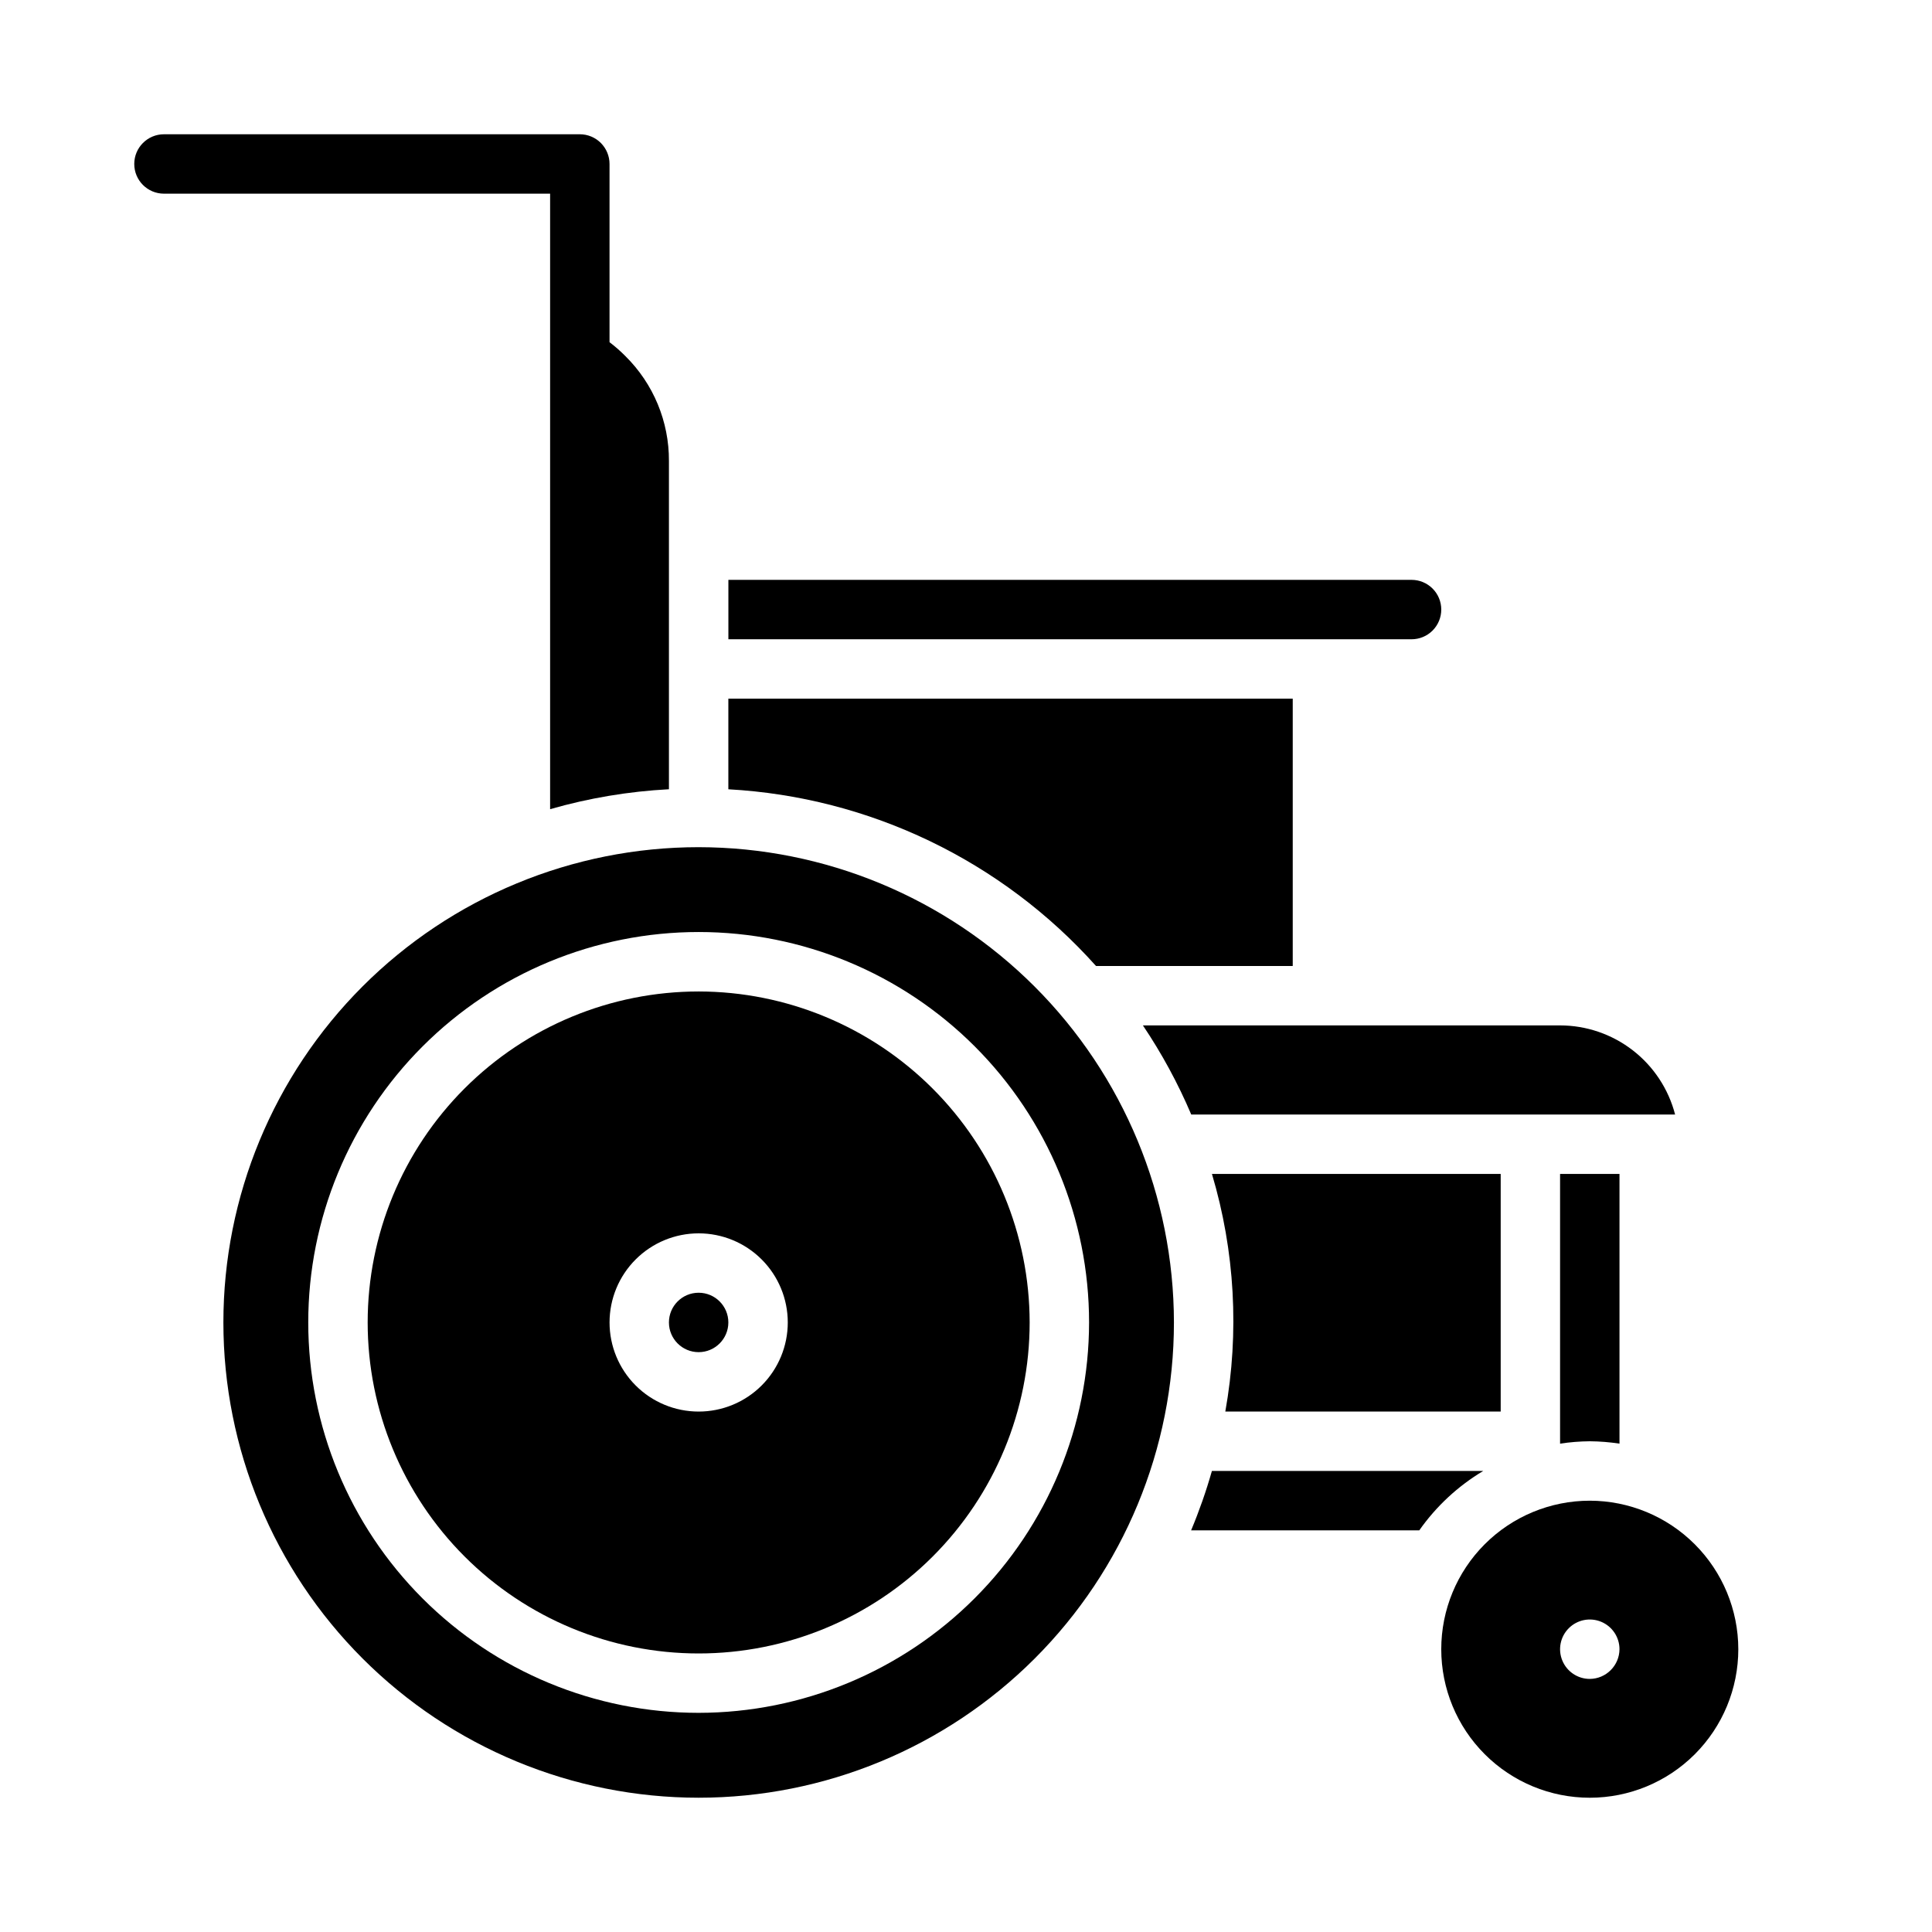
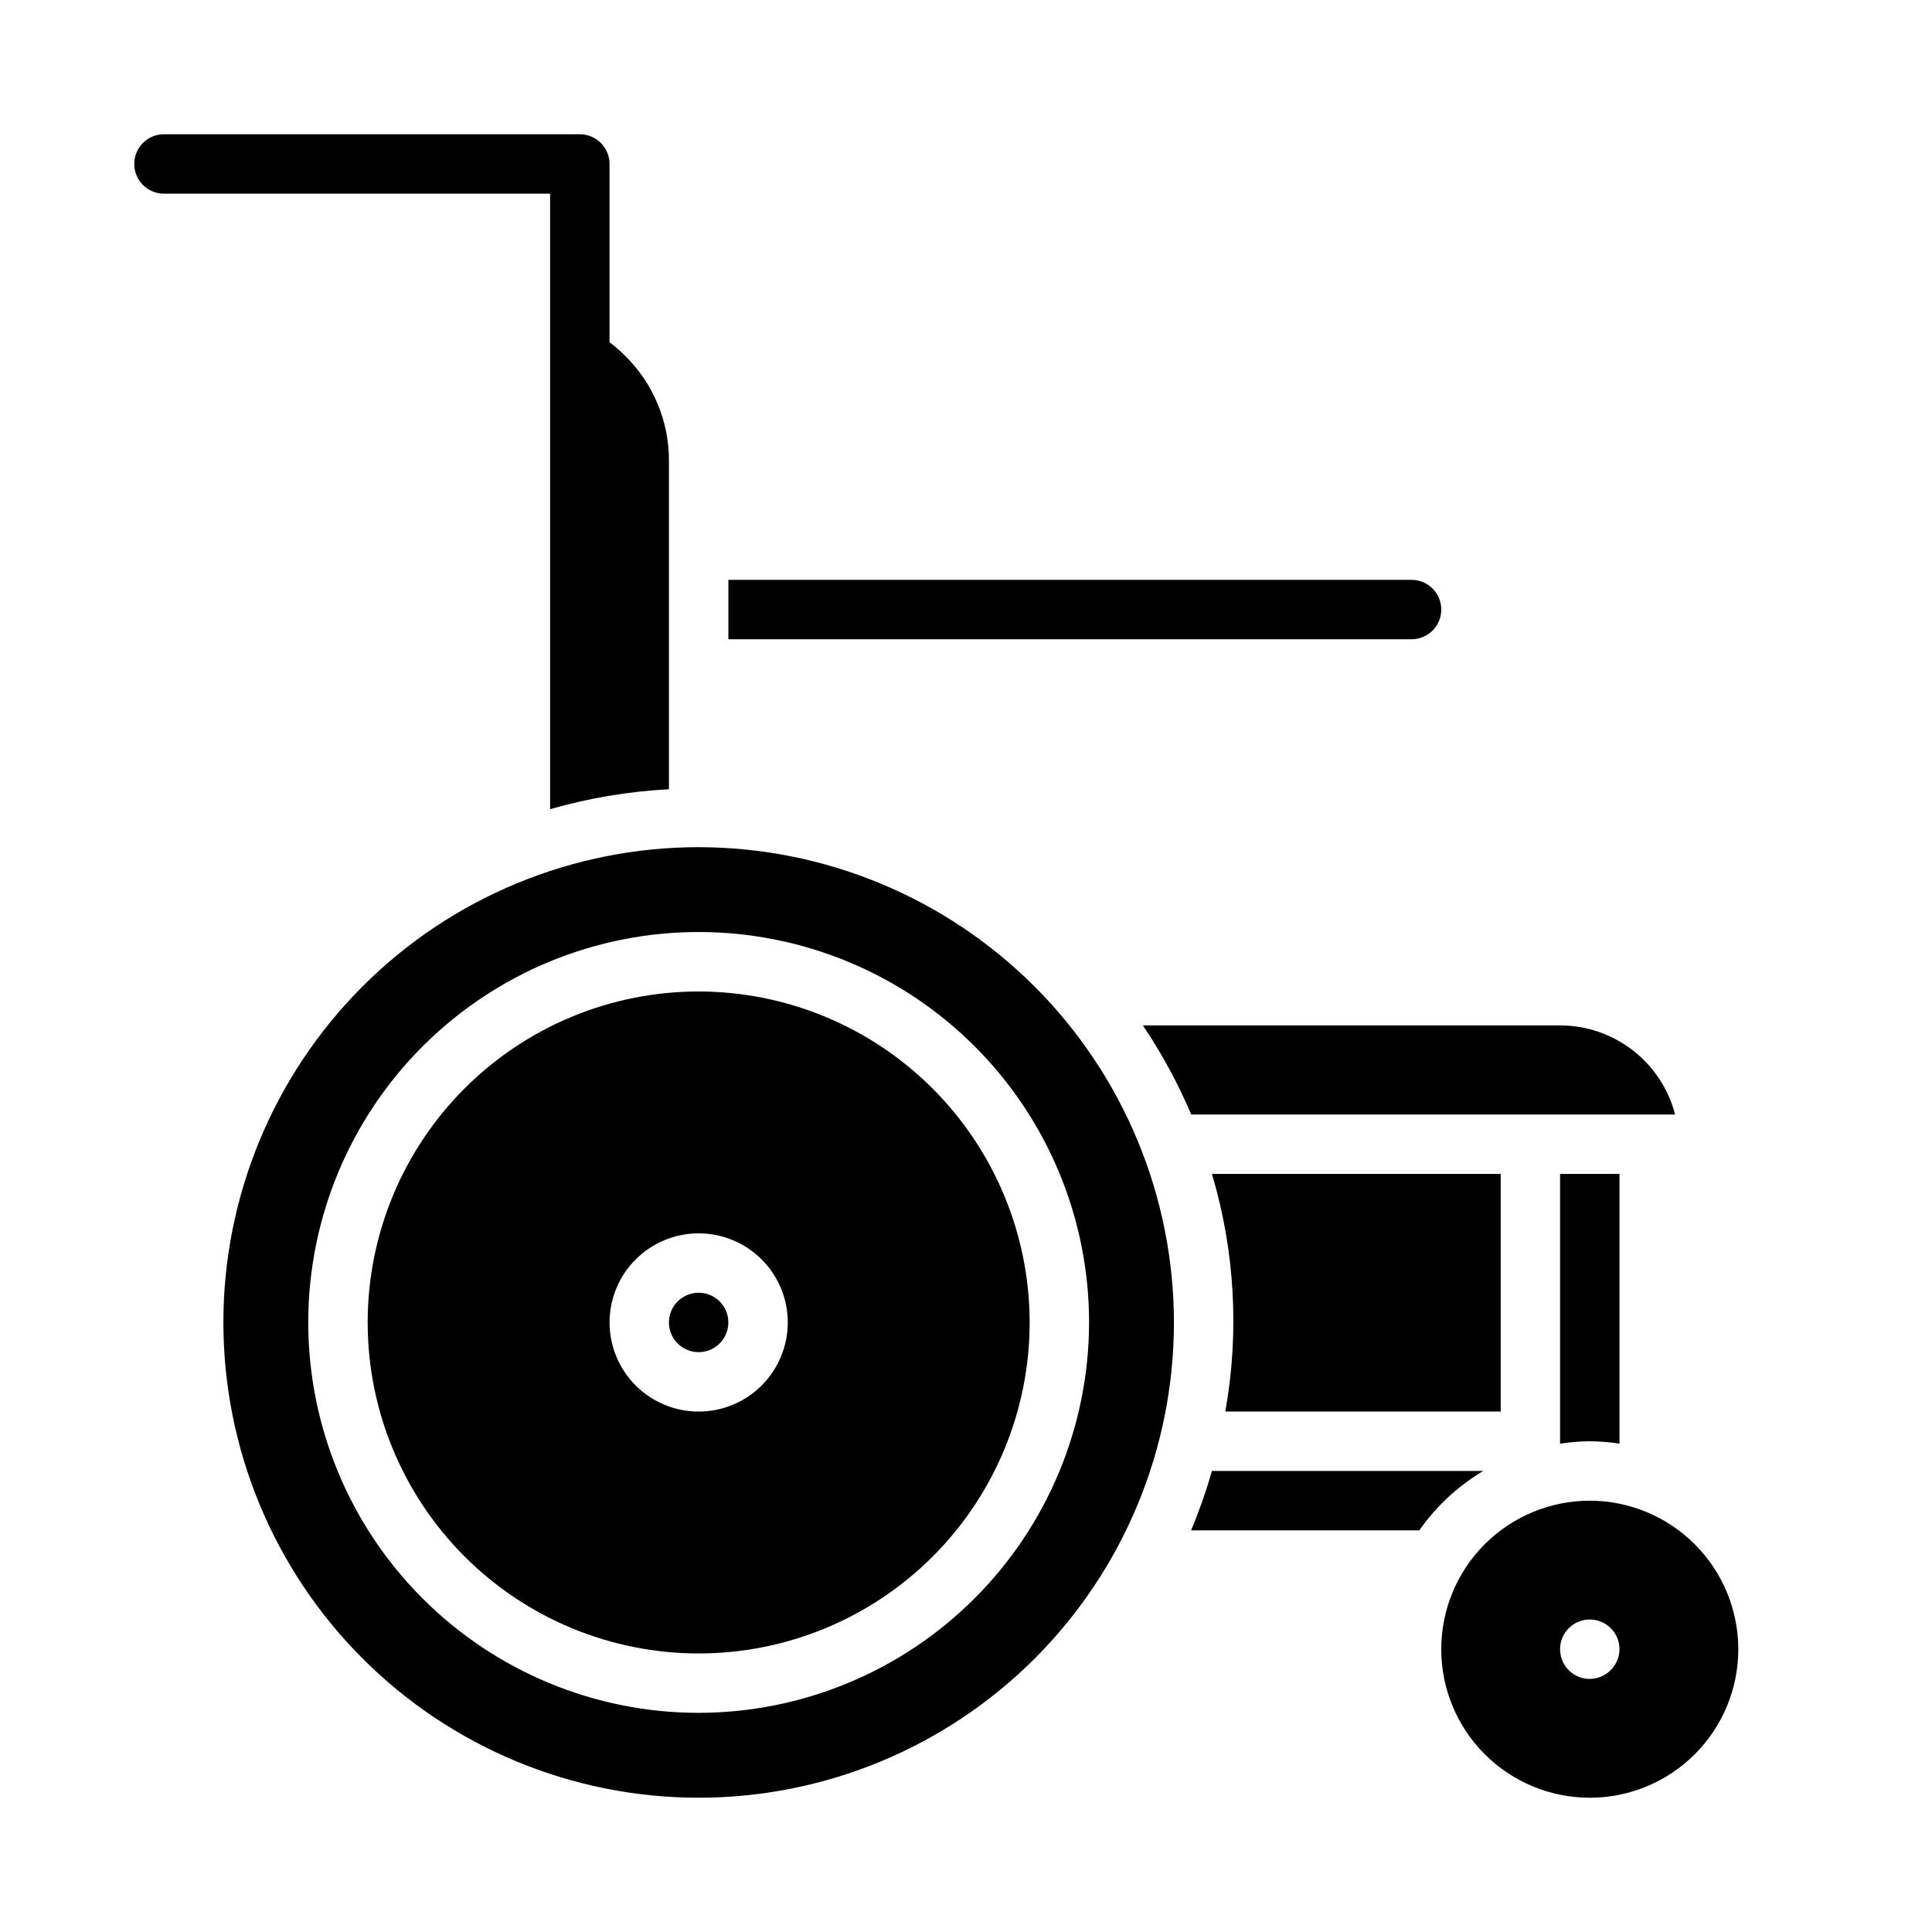
<svg xmlns="http://www.w3.org/2000/svg" fill="#000000" width="800px" height="800px" version="1.1" viewBox="144 144 512 512">
  <g>
    <path d="m337.02 494.46c0 4.348-3.527 7.875-7.875 7.875-4.348 0-7.871-3.527-7.871-7.875 0-4.348 3.523-7.871 7.871-7.871 4.348 0 7.875 3.523 7.875 7.871" />
    <path d="m565.31 525.95c2.633 0.023 5.266 0.234 7.871 0.633v-71.48h-15.746v71.48c2.606-0.398 5.238-0.609 7.875-0.633z" />
-     <path d="m434.46 400h52.129v-70.852h-149.57v24.02c37.406 2.062 72.457 18.91 97.438 46.832z" />
    <path d="m541.7 518.08v-62.977h-76.523c6.086 20.43 7.297 41.996 3.543 62.977z" />
    <path d="m525.95 305.54c0-2.09-0.828-4.09-2.305-5.566-1.477-1.477-3.477-2.305-5.566-2.305h-181.05v15.742h181.05c2.09 0 4.09-0.828 5.566-2.305 1.477-1.477 2.305-3.481 2.305-5.566z" />
    <path d="m537.07 533.82h-71.902c-1.523 5.352-3.363 10.609-5.512 15.742h60.465c4.481-6.379 10.258-11.746 16.949-15.742z" />
    <path d="m459.69 439.36h128.23c-1.75-6.754-5.695-12.738-11.211-17.012-5.519-4.273-12.297-6.598-19.277-6.606h-110.55c5.008 7.449 9.297 15.355 12.809 23.617z" />
    <path d="m565.31 541.7c-10.441 0-20.453 4.148-27.832 11.527-7.383 7.383-11.531 17.395-11.531 27.832s4.148 20.449 11.531 27.832c7.379 7.383 17.391 11.527 27.832 11.527 10.438 0 20.449-4.144 27.832-11.527 7.379-7.383 11.527-17.395 11.527-27.832-0.012-10.434-4.164-20.438-11.543-27.816-7.379-7.379-17.383-11.531-27.816-11.543zm0 47.23c-3.184 0-6.055-1.918-7.273-4.859s-0.547-6.328 1.707-8.578c2.25-2.25 5.637-2.926 8.578-1.707 2.941 1.219 4.859 4.09 4.859 7.273-0.035 4.332-3.539 7.84-7.871 7.871z" />
    <path d="m329.15 368.51c-33.402 0-65.438 13.27-89.059 36.891s-36.891 55.656-36.891 89.059c0 33.406 13.27 65.441 36.891 89.062 23.621 23.621 55.656 36.891 89.059 36.891 33.406 0 65.441-13.27 89.062-36.891 23.621-23.621 36.891-55.656 36.891-89.062-0.035-33.391-13.32-65.406-36.93-89.02-23.613-23.613-55.629-36.895-89.023-36.93zm0 229.41c-27.438 0-53.754-10.902-73.156-30.305-19.402-19.402-30.305-45.719-30.305-73.16 0-27.438 10.902-53.754 30.305-73.156 19.402-19.402 45.719-30.305 73.156-30.305 27.441 0 53.758 10.902 73.16 30.305 19.402 19.402 30.305 45.719 30.305 73.156-0.031 27.434-10.941 53.73-30.34 73.125-19.395 19.398-45.691 30.309-73.125 30.34z" />
    <path d="m329.15 406.75c-23.262 0-45.574 9.242-62.023 25.691s-25.691 38.762-25.691 62.023c0 23.266 9.242 45.578 25.691 62.027s38.762 25.691 62.023 25.691c23.266 0 45.578-9.242 62.027-25.691s25.691-38.762 25.691-62.027c-0.027-23.254-9.277-45.551-25.723-61.996-16.441-16.441-38.738-25.691-61.996-25.719zm0 111.33c-6.262 0-12.27-2.488-16.695-6.918-4.43-4.426-6.918-10.434-6.918-16.699 0-6.262 2.488-12.27 6.918-16.695 4.426-4.43 10.434-6.918 16.695-6.918 6.266 0 12.273 2.488 16.699 6.918 4.43 4.426 6.918 10.434 6.918 16.695 0 6.266-2.488 12.273-6.918 16.699-4.426 4.43-10.434 6.918-16.699 6.918z" />
    <path d="m226.81 195.32h62.977v163.12c10.262-2.949 20.828-4.719 31.488-5.281v-86.984c0.051-10.438-4.102-20.453-11.523-27.789-1.316-1.332-2.727-2.57-4.219-3.699v-47.234c0-2.086-0.832-4.09-2.305-5.566-1.477-1.477-3.481-2.305-5.566-2.305h-110.21c-4.348 0-7.871 3.523-7.871 7.871s3.523 7.871 7.871 7.871z" />
  </g>
</svg>